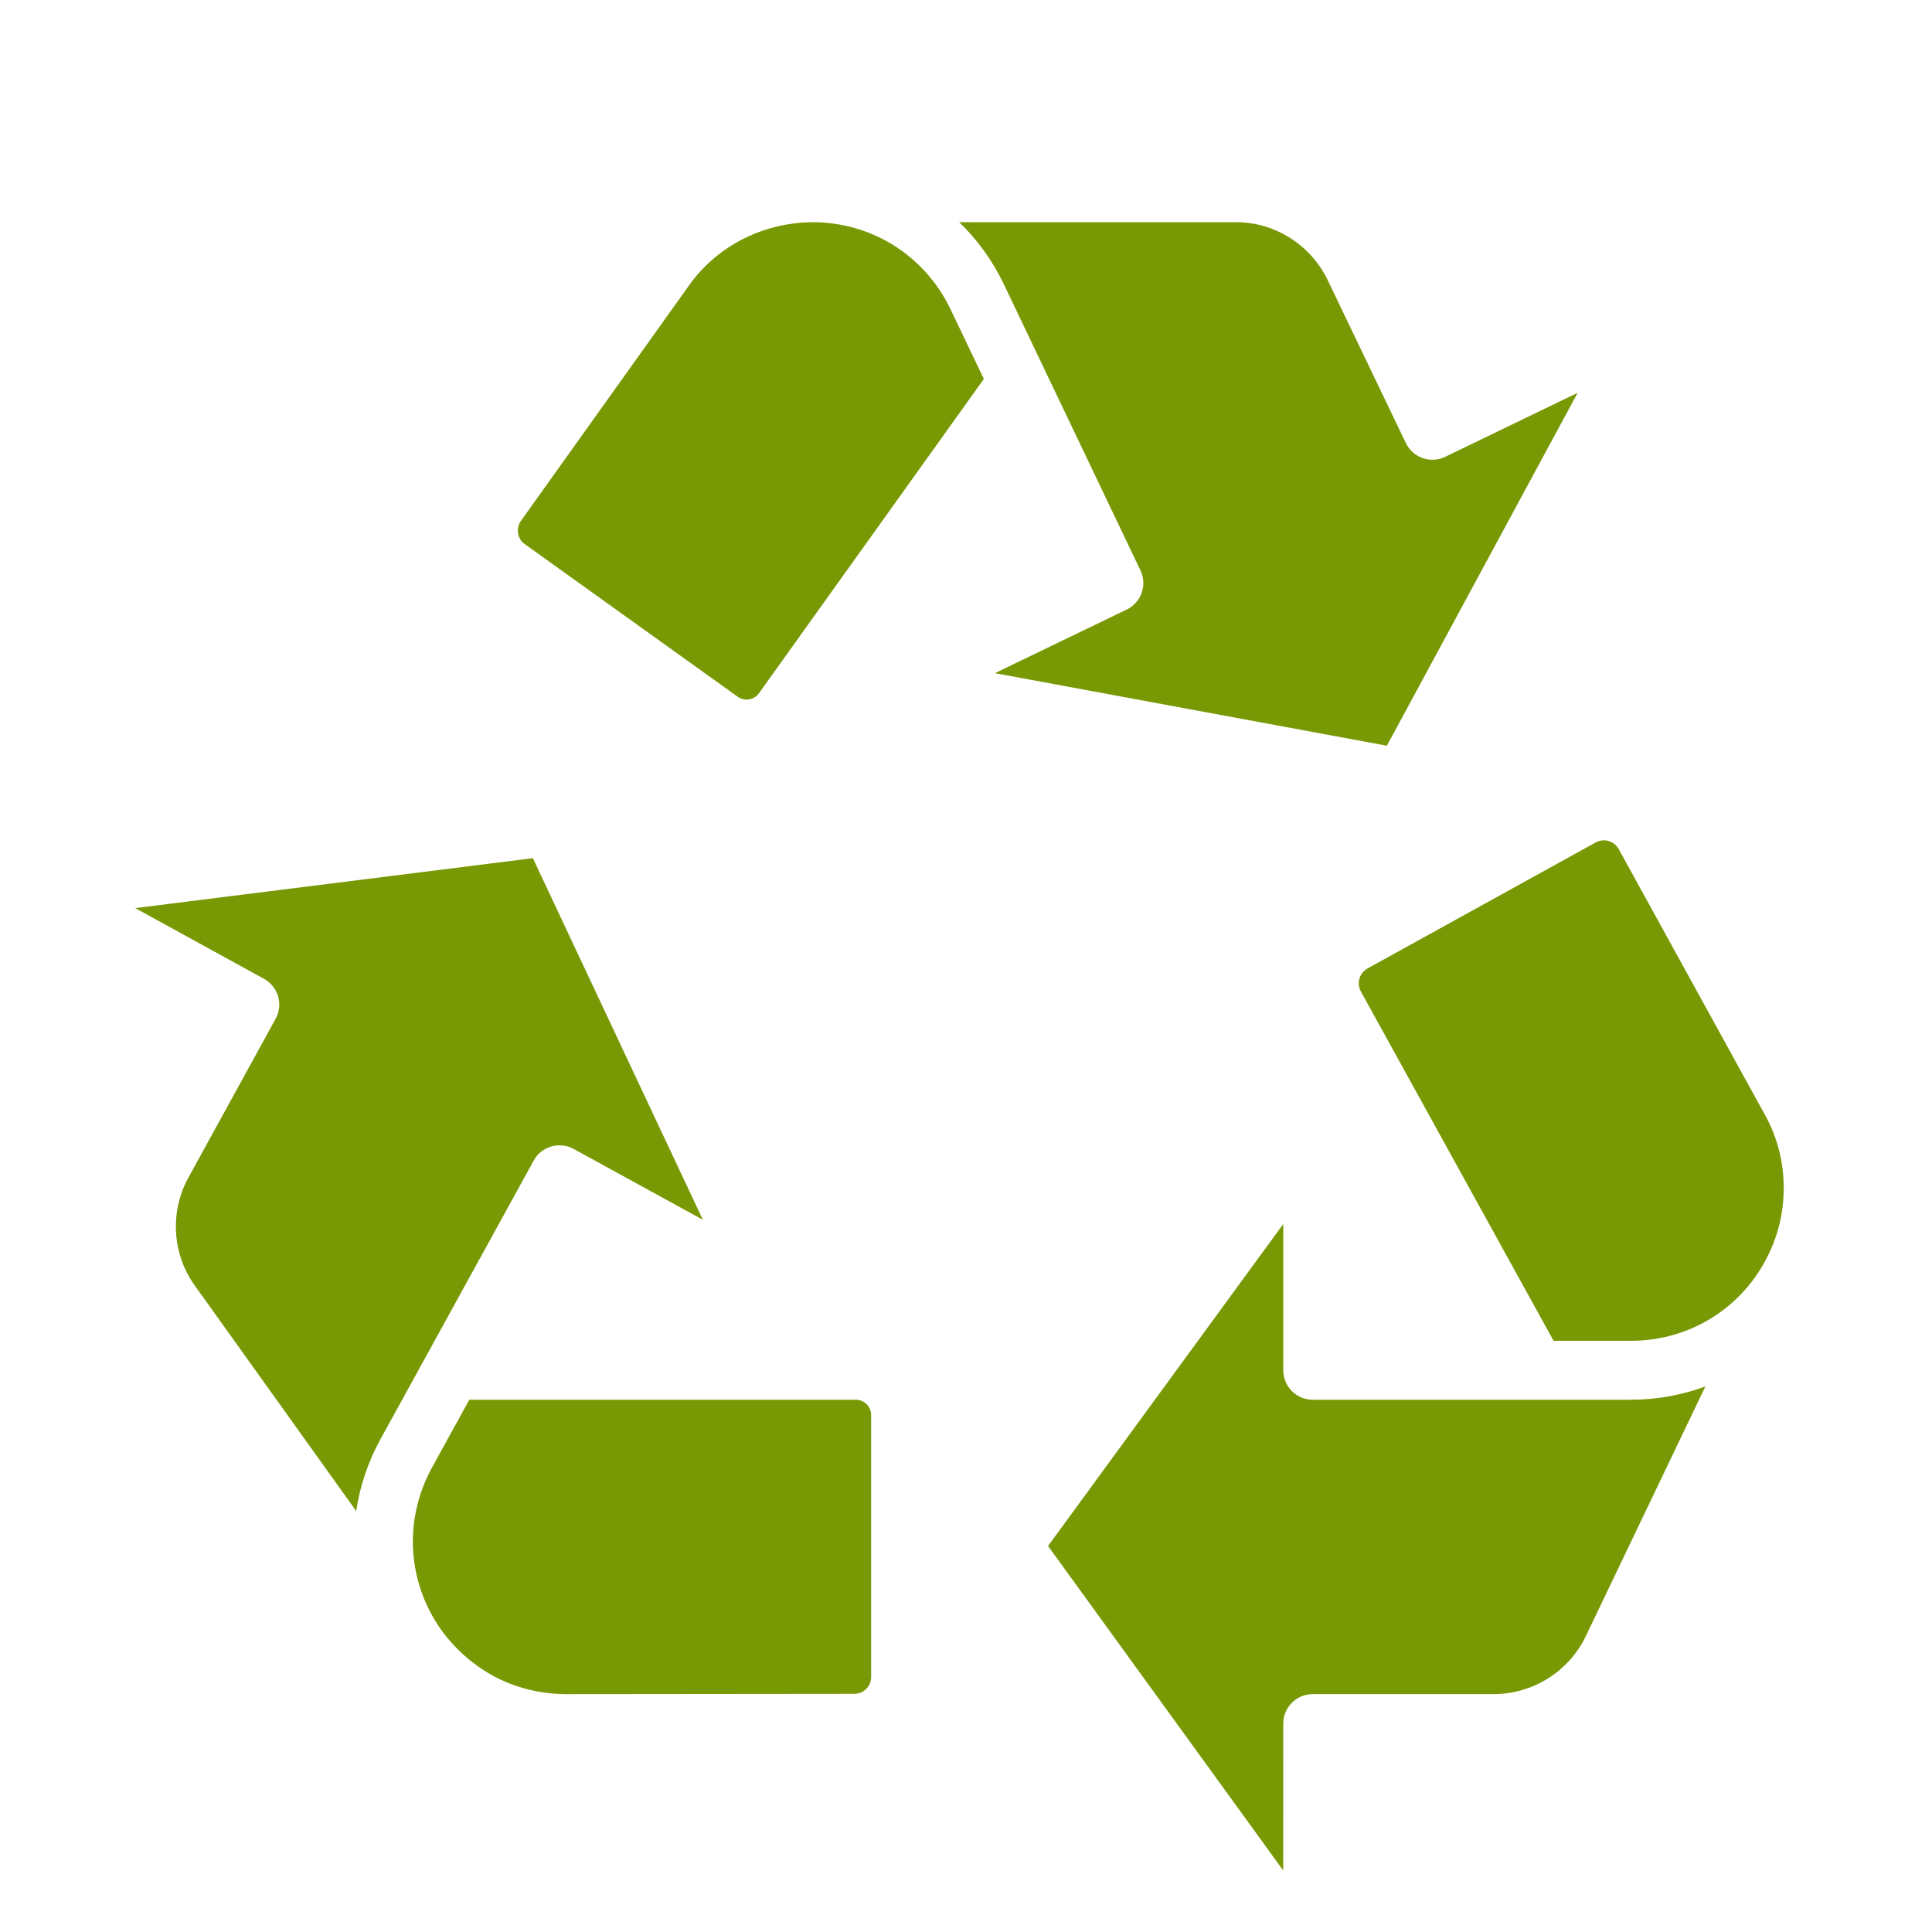
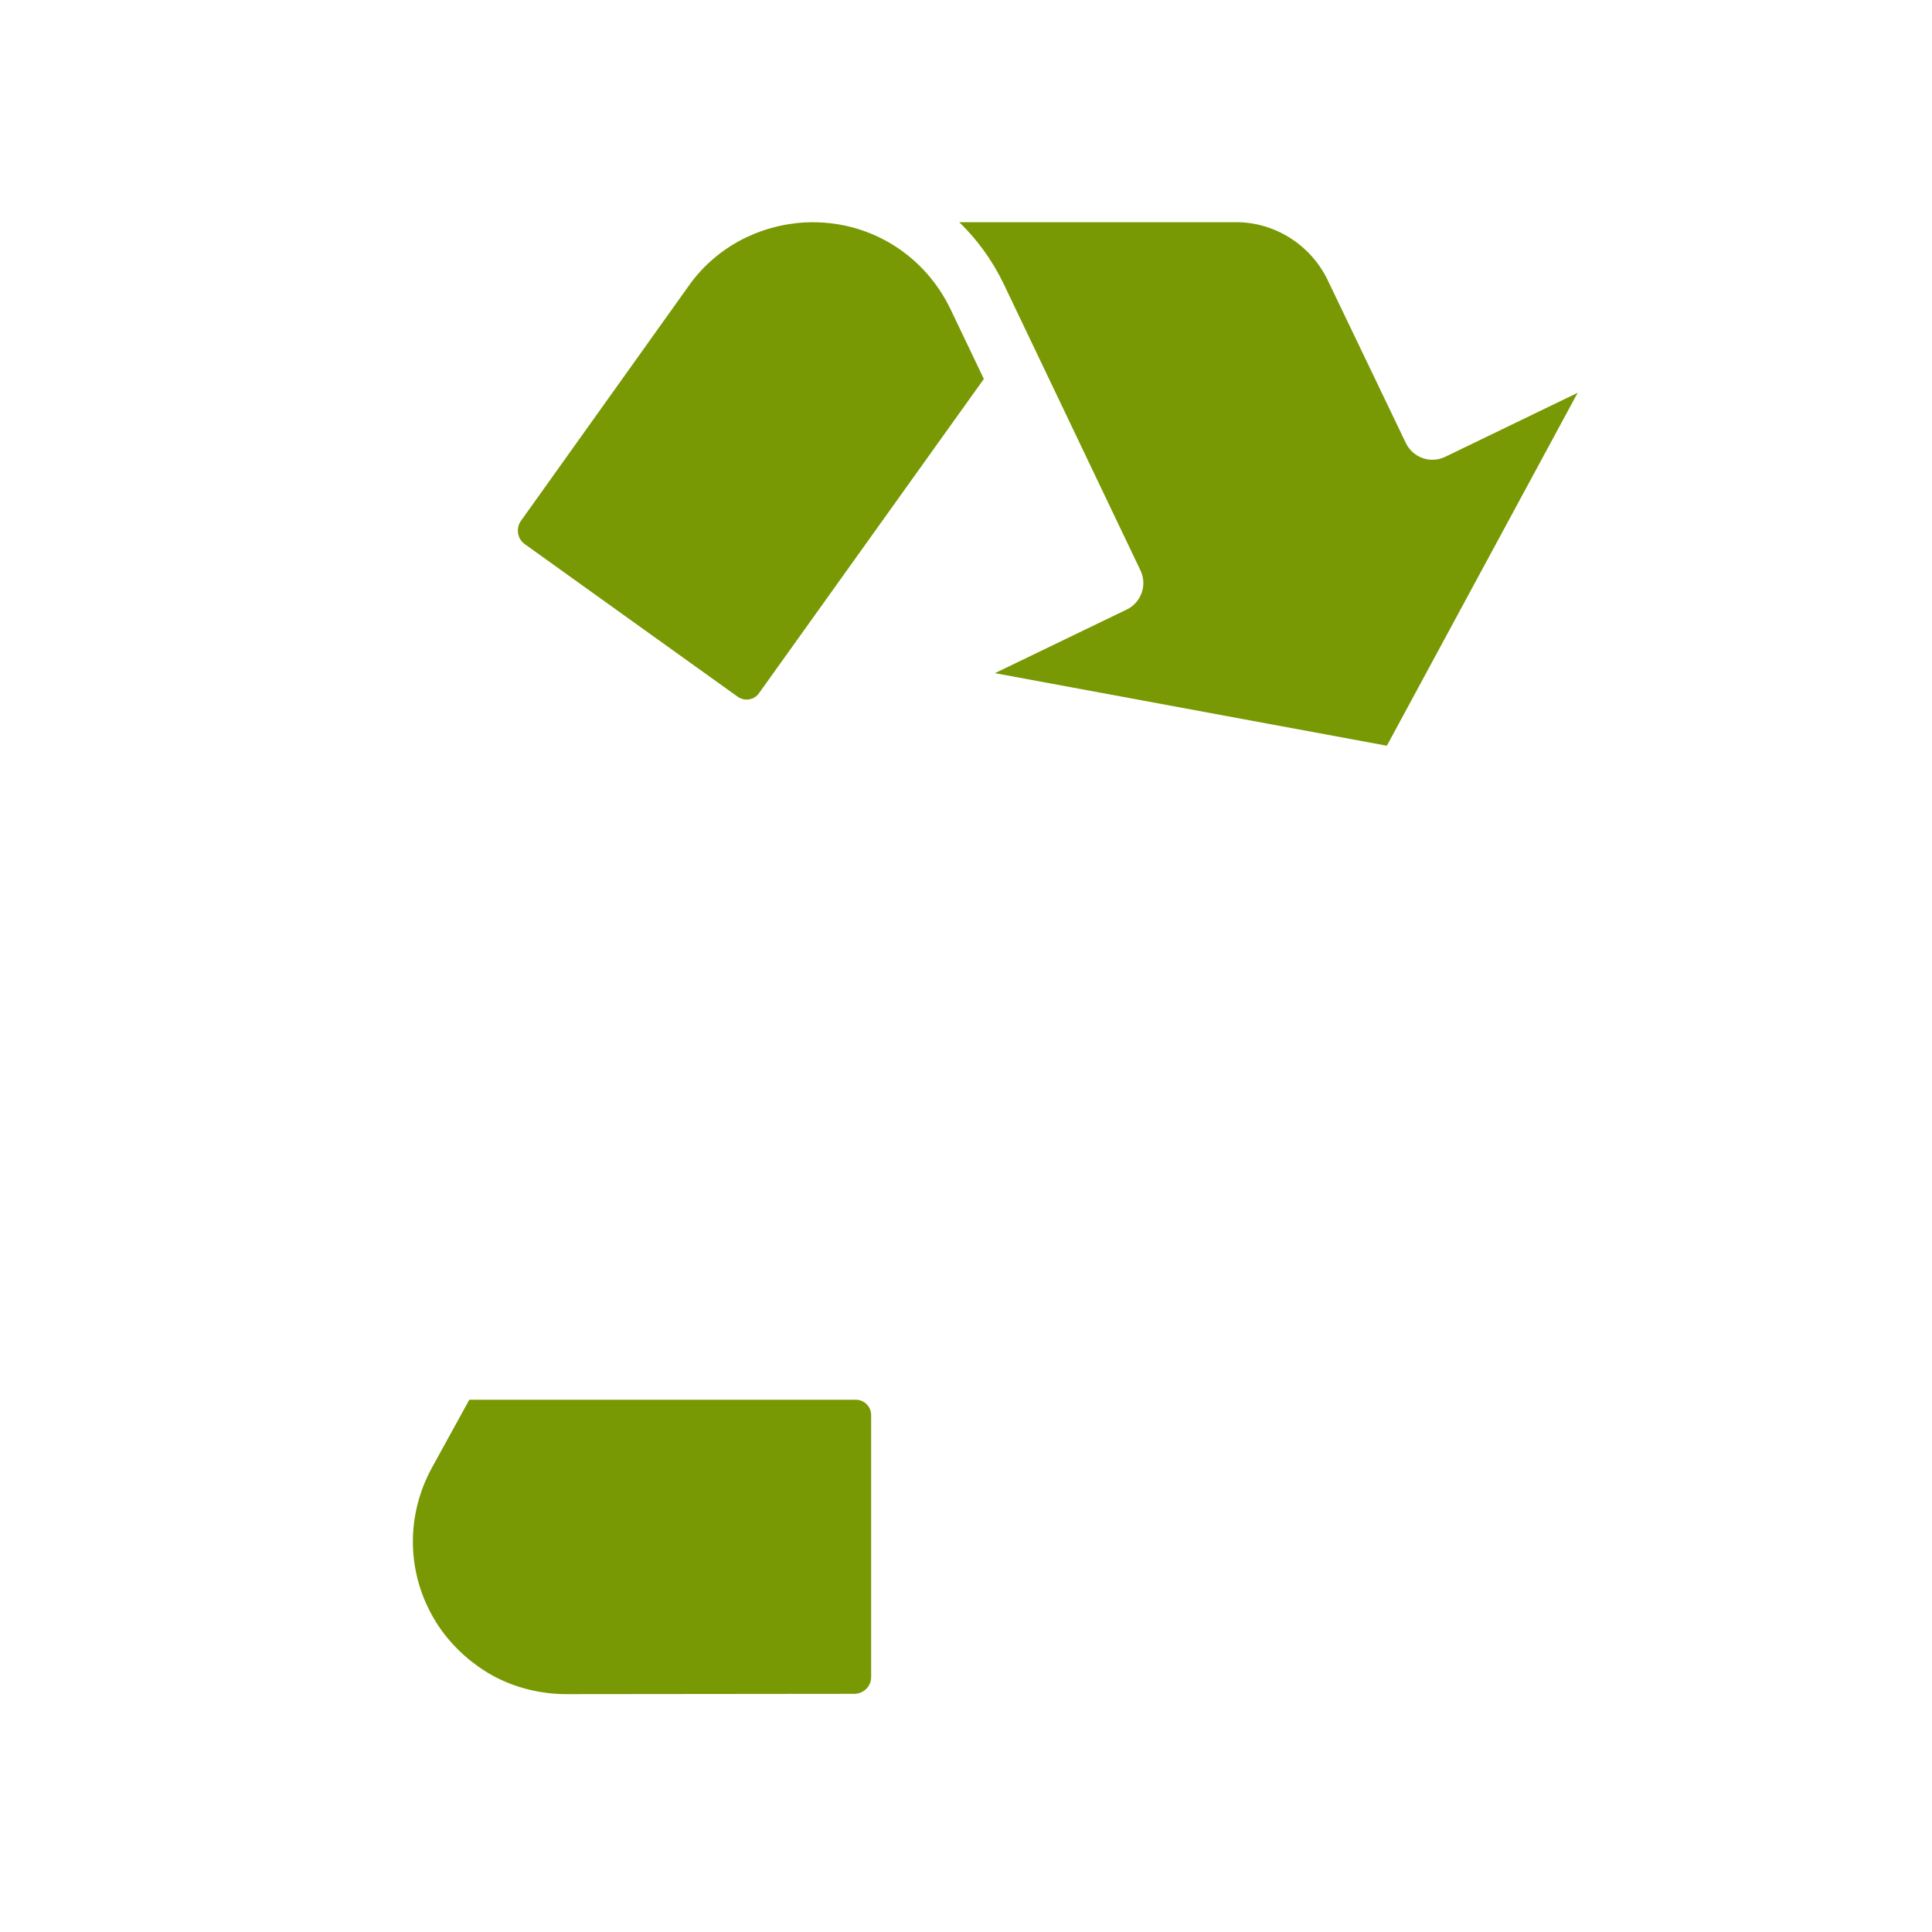
<svg xmlns="http://www.w3.org/2000/svg" width="80" height="80" viewBox="0 0 80 80" fill="none">
-   <path d="M73.079 46.156L67.028 35.16C66.841 34.823 66.415 34.697 66.076 34.882L56.628 40.101C56.288 40.289 56.164 40.717 56.35 41.054L64.329 55.519H67.535C69.989 55.519 72.174 54.144 73.237 51.932C73.65 51.072 73.86 50.151 73.86 49.191C73.86 48.117 73.59 47.068 73.078 46.155L73.079 46.156Z" fill="#789904" />
-   <path d="M67.536 57.96H54.357C53.684 57.96 53.138 57.415 53.138 56.741V50.682L43.397 64.016L53.135 77.452L53.138 71.368C53.138 70.694 53.684 70.149 54.357 70.149H61.855C63.474 70.149 64.971 69.206 65.667 67.746L70.616 57.409C69.651 57.768 68.612 57.959 67.534 57.959L67.536 57.96Z" fill="#789904" />
-   <path d="M7.804 48.757C7.021 50.18 7.128 51.941 8.075 53.245L14.75 62.57C14.9 61.553 15.232 60.55 15.748 59.605L22.1 48.056C22.423 47.469 23.163 47.251 23.755 47.575L29.07 50.49L29.077 50.494C29.094 50.504 29.102 50.505 29.102 50.505L22.065 35.535L5.6 37.603L10.932 40.531C11.522 40.856 11.737 41.596 11.413 42.185L7.805 48.756L7.804 48.757Z" fill="#789904" />
  <path d="M20.393 69.379C21.325 69.891 22.391 70.146 23.419 70.15L35.376 70.138C35.565 70.138 35.74 70.063 35.873 69.929C35.949 69.854 36.074 69.69 36.072 69.444V58.594C36.072 58.245 35.788 57.96 35.438 57.96H19.433L17.883 60.778C16.708 62.93 16.857 65.504 18.274 67.497C18.84 68.275 19.553 68.909 20.393 69.379Z" fill="#789904" />
  <path d="M33.655 9.202L33.644 9.2C32.691 9.208 31.769 9.418 30.905 9.827C29.944 10.287 29.116 10.983 28.518 11.837L21.574 21.563C21.465 21.717 21.422 21.905 21.454 22.091C21.472 22.197 21.532 22.393 21.733 22.534L30.547 28.851C30.684 28.948 30.852 28.986 31.018 28.96C31.185 28.933 31.33 28.841 31.429 28.703L40.739 15.691L39.351 12.787C38.282 10.579 36.099 9.202 33.655 9.202Z" fill="#789904" />
  <path d="M65.317 16.291C65.325 16.273 65.326 16.265 65.326 16.265L59.84 18.917C59.231 19.209 58.506 18.952 58.213 18.345L54.974 11.593C54.272 10.14 52.79 9.201 51.195 9.201H39.721C40.457 9.913 41.079 10.764 41.547 11.729L47.224 23.619C47.513 24.224 47.258 24.95 46.653 25.241L41.197 27.874L57.427 30.879L65.314 16.29L65.317 16.291Z" fill="#789904" />
</svg>